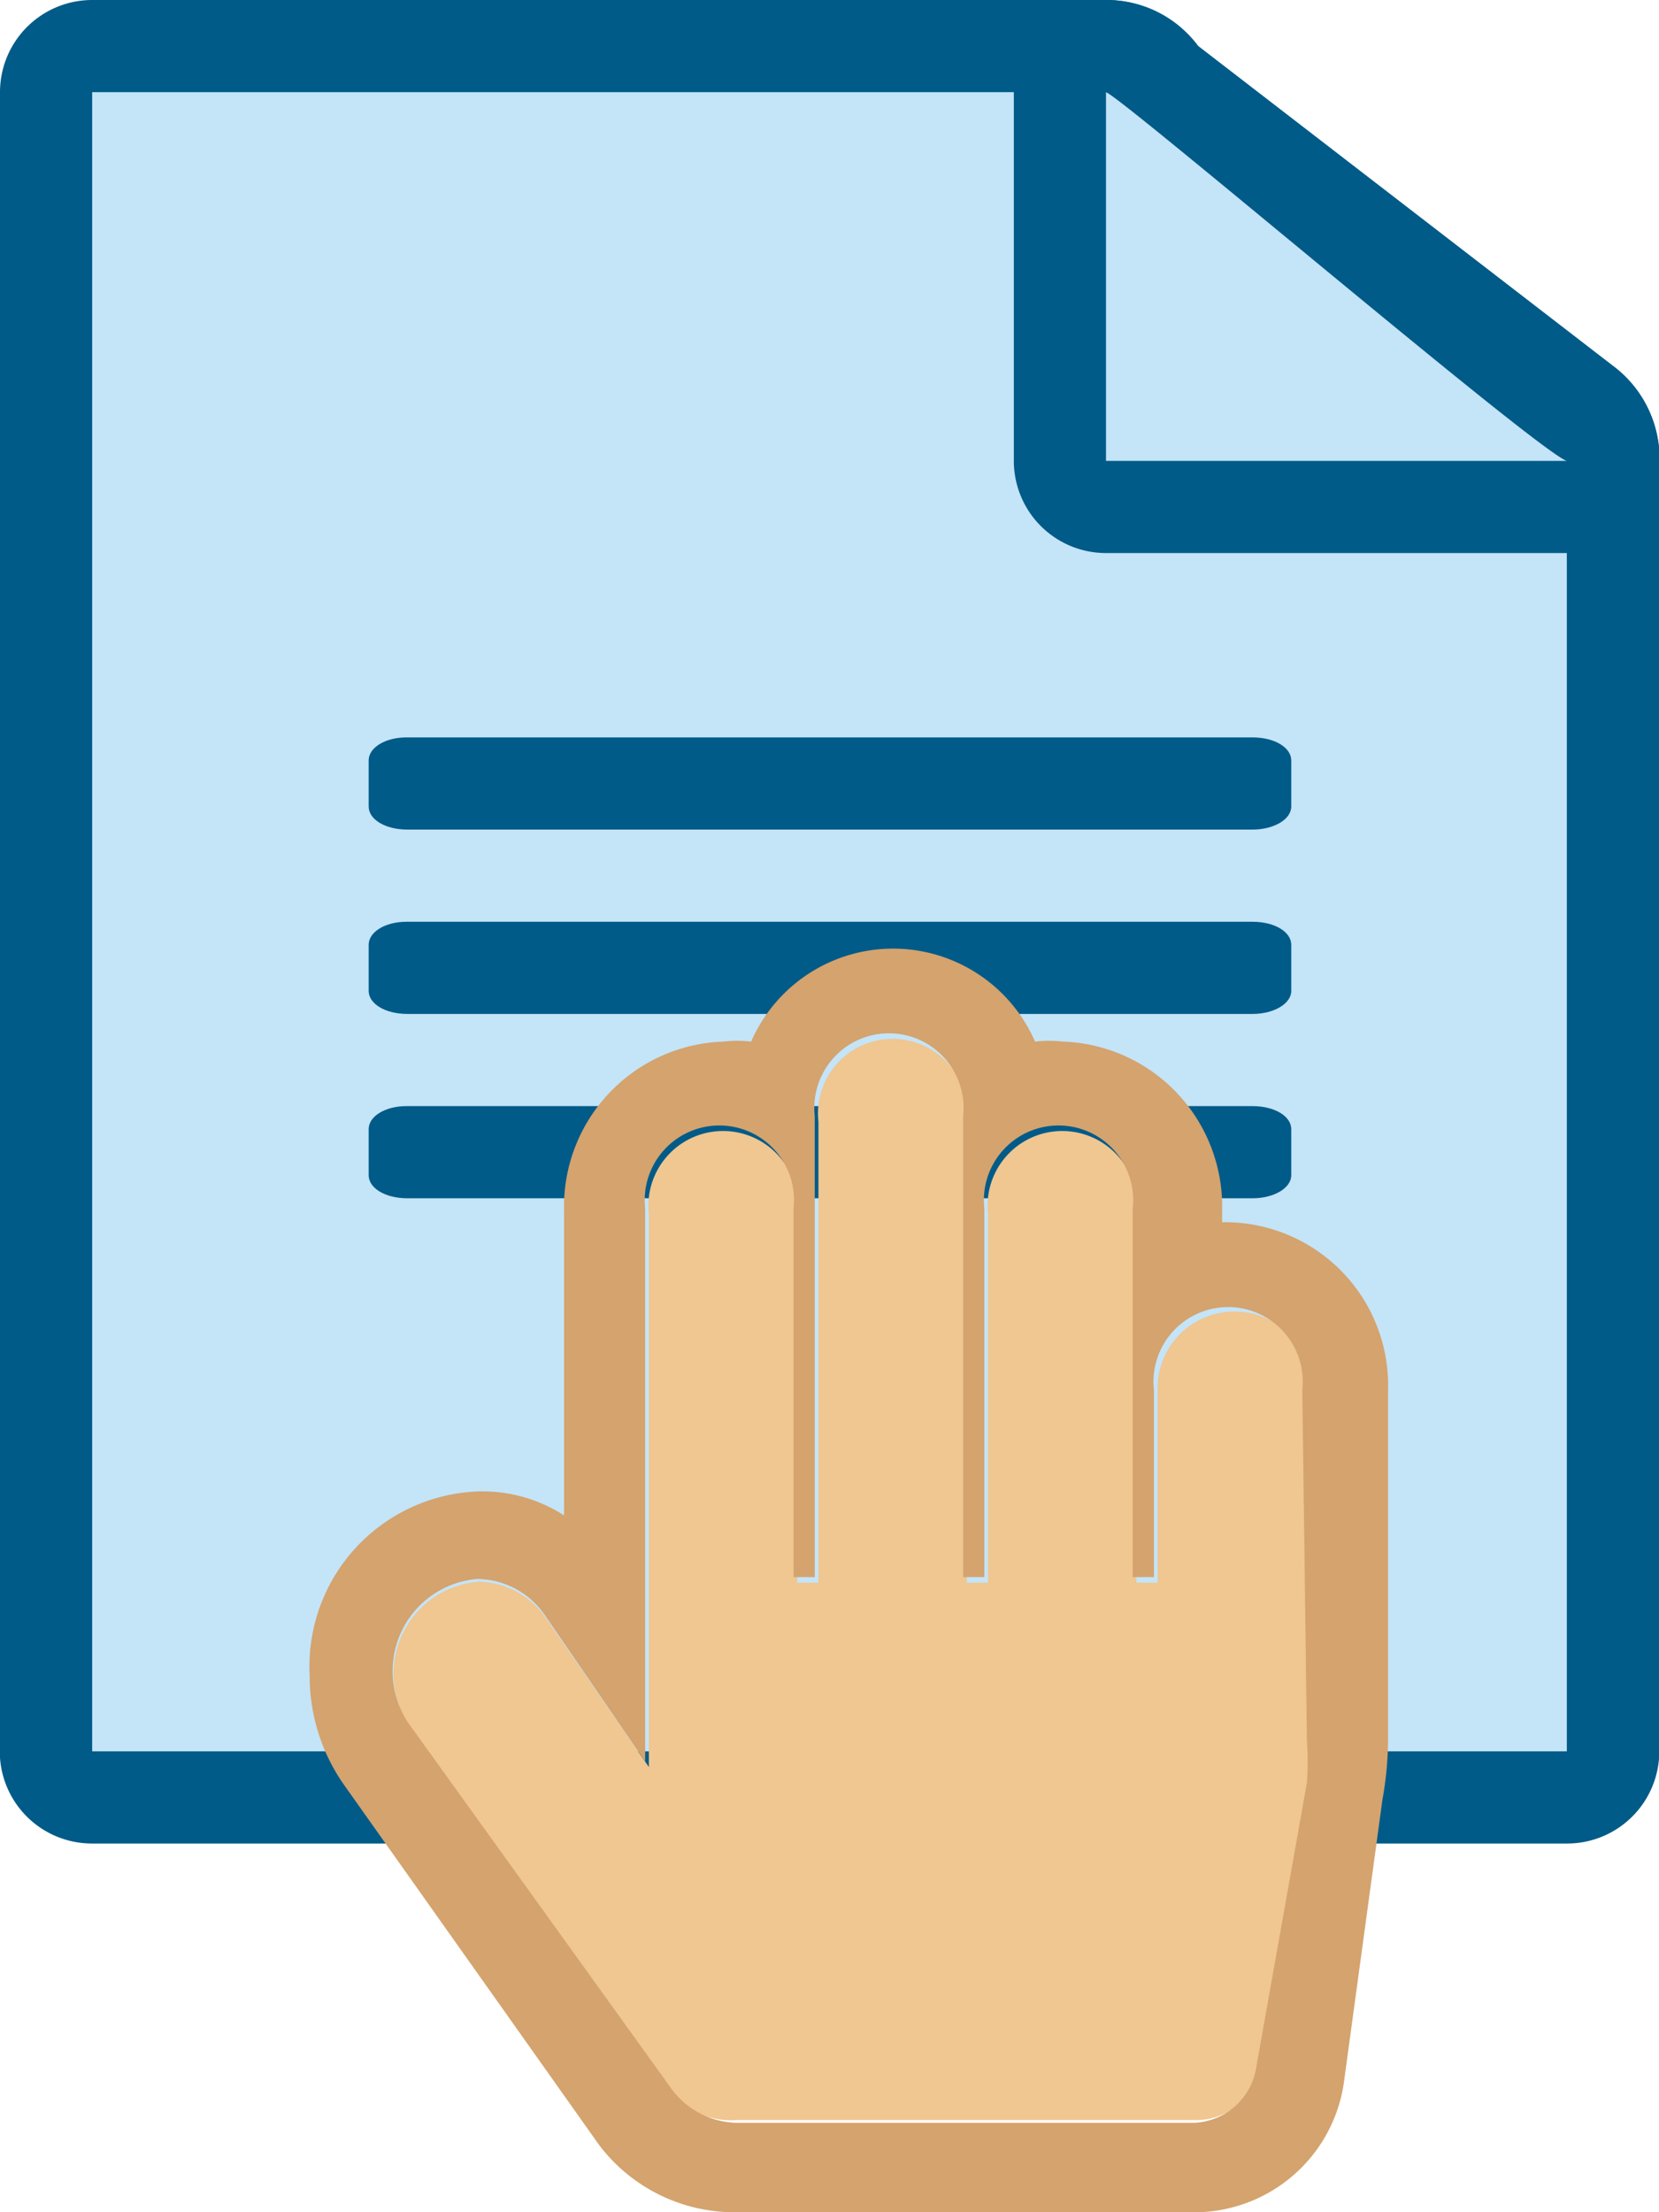
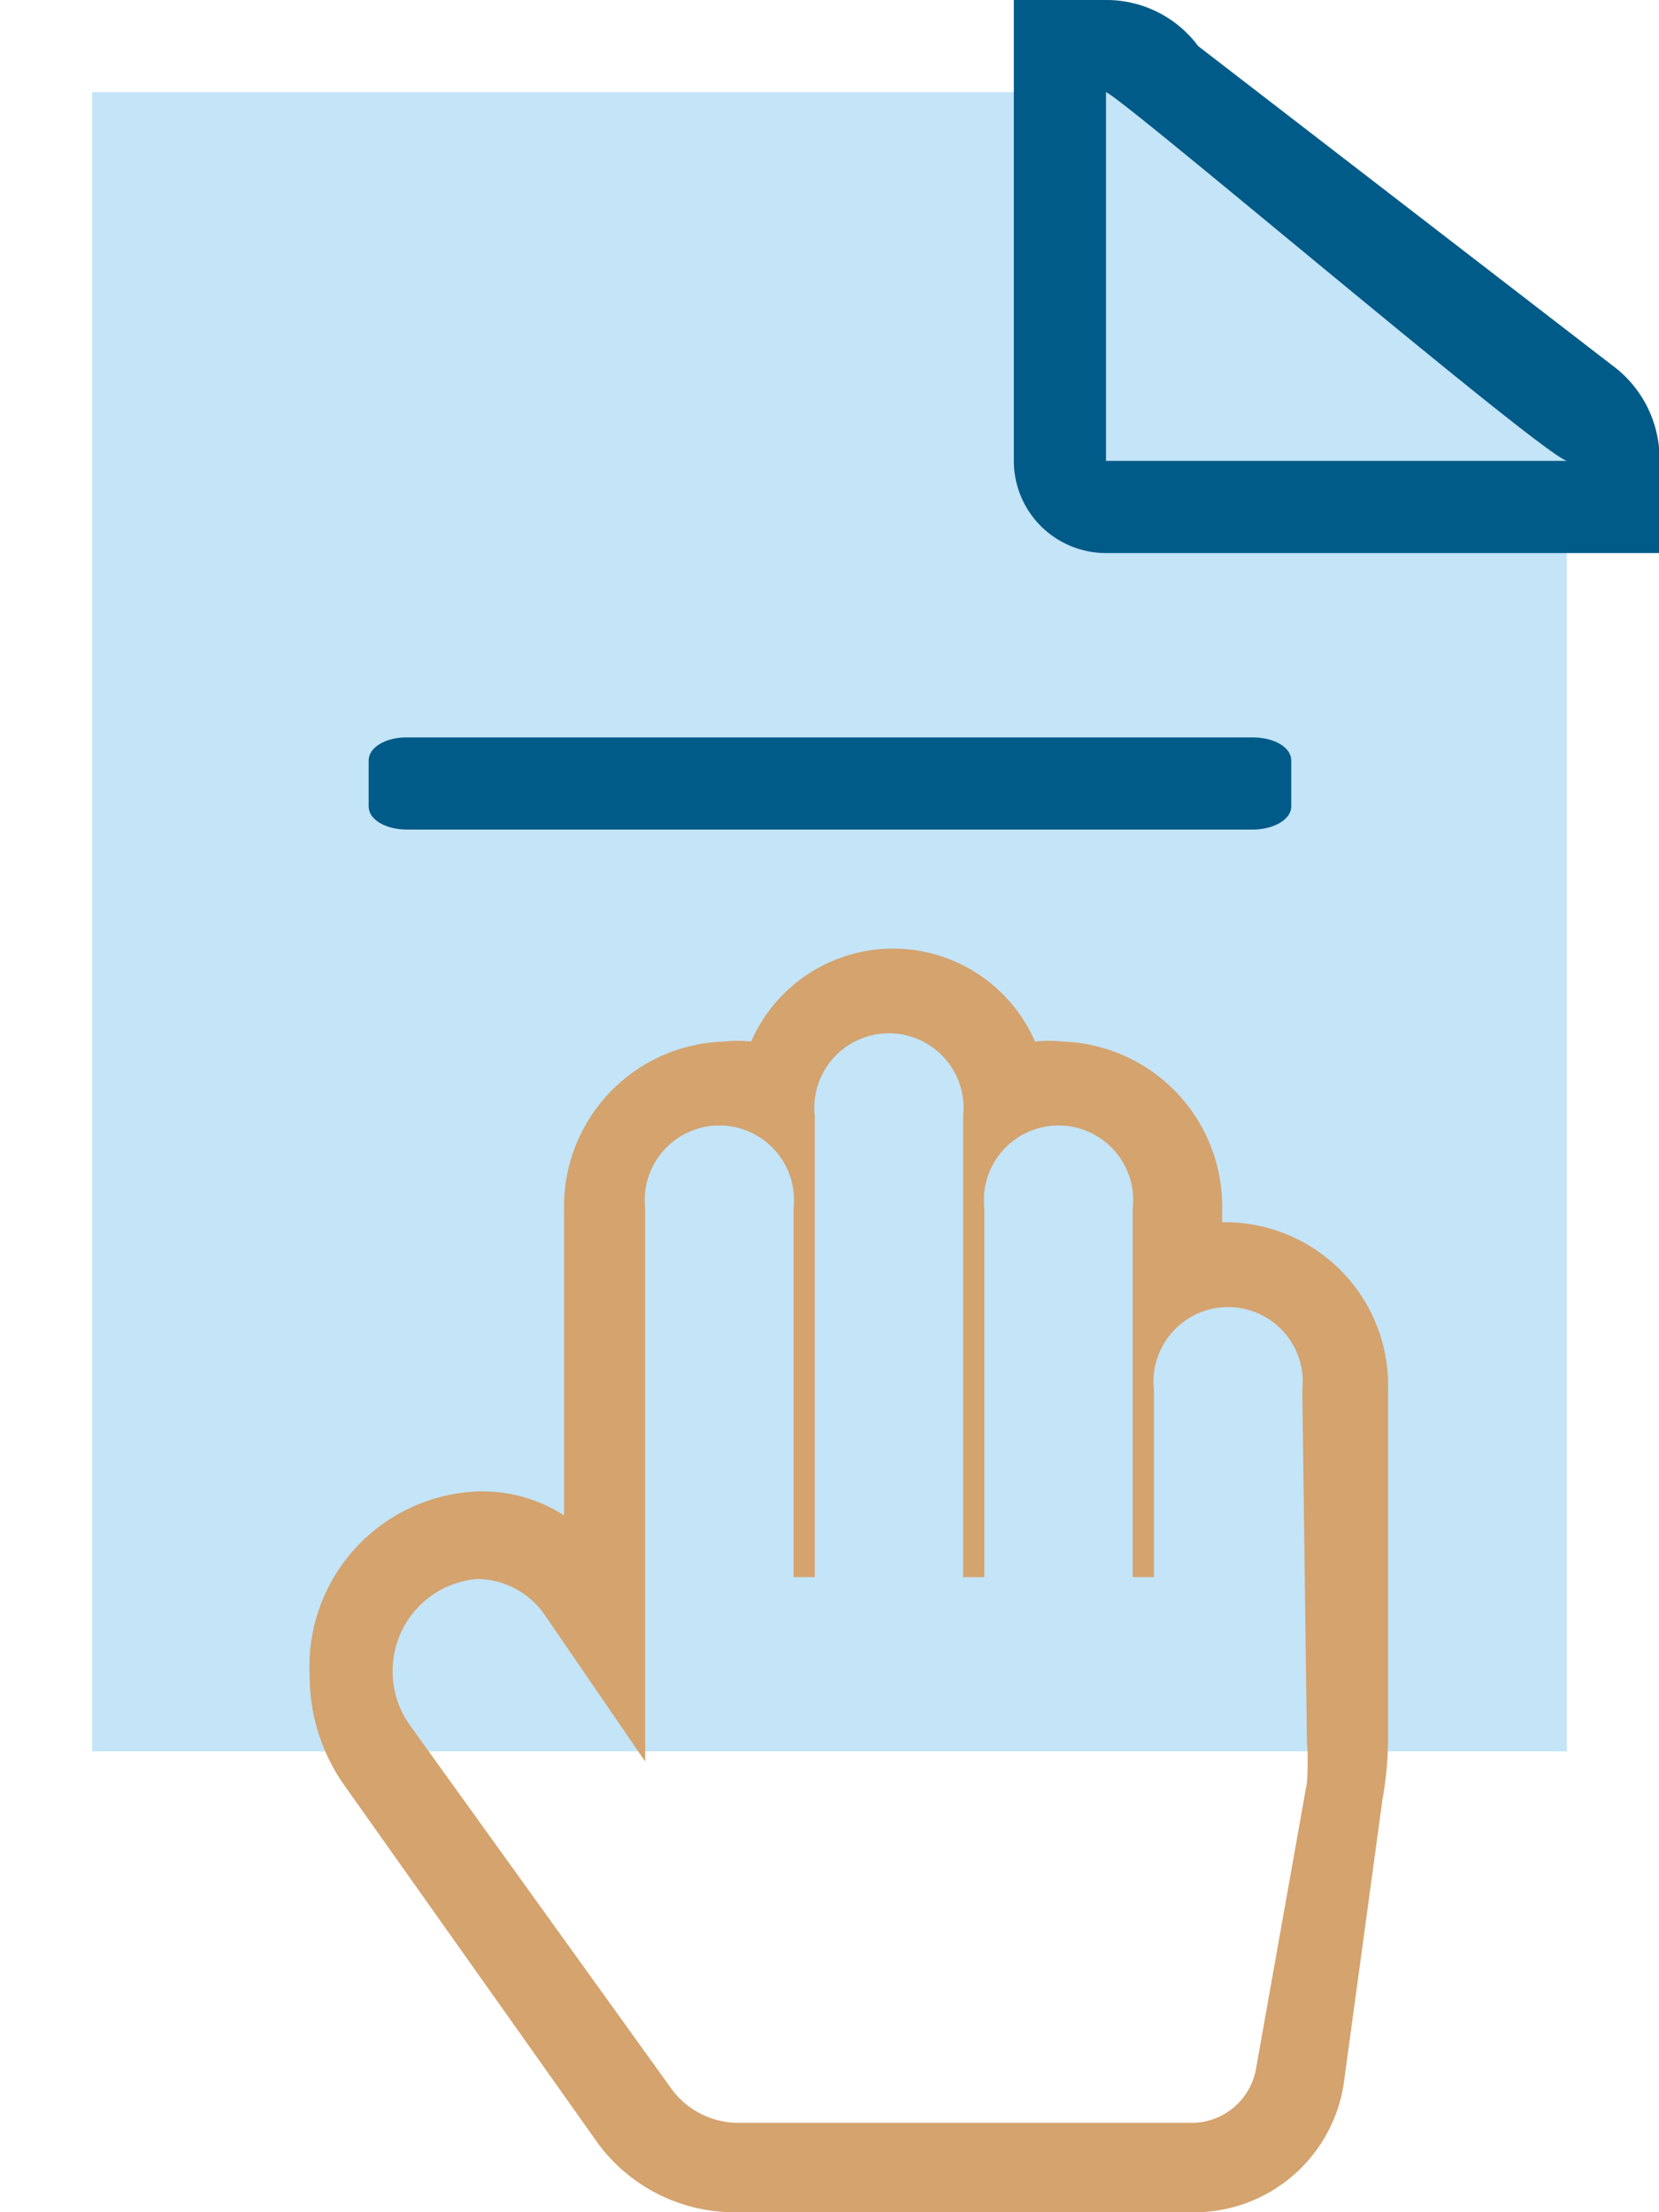
<svg xmlns="http://www.w3.org/2000/svg" width="18" height="24" viewBox="0 0 18 24">
  <defs>
    <style>.cls-1{fill:#005b88;}.cls-2{fill:#c4e4f8;}.cls-3{fill:#f0c691;}.cls-4{fill:#d4a36e;}</style>
  </defs>
  <title>Asset 1</title>
  <g id="Layer_2" data-name="Layer 2">
    <g id="assignment">
      <g id="assignment-2" data-name="assignment">
-         <path class="cls-1" d="M17.54,4,13,.5A1.24,1.24,0,0,0,12,0H1A1,1,0,0,0,0,1V18.93A1,1,0,0,0,1,20H17a1,1,0,0,0,1-1.08V5.1A1.26,1.26,0,0,0,17.54,4Z" />
        <path class="cls-2" d="M17,5c-.3-.13-4.81-4-5-4H1V19H17Z" />
        <path class="cls-1" d="M17.54,4,13,.5A1.24,1.24,0,0,0,12,0H11V5a1,1,0,0,0,1,1h6V5.1A1.26,1.26,0,0,0,17.54,4ZM12,5V1c.18.06,4.7,3.91,5,4Z" />
-         <path class="cls-1" d="M4,12.25v.5c0,.14.18.25.42.25h9.17c.23,0,.42-.11.42-.25v-.5c0-.14-.18-.25-.42-.25H4.41C4.18,12,4,12.11,4,12.25Z" />
-         <path class="cls-1" d="M4,10.25v.5c0,.14.18.25.42.25h9.17c.23,0,.42-.11.42-.25v-.5c0-.14-.18-.25-.42-.25H4.41C4.18,10,4,10.11,4,10.25Z" />
        <path class="cls-1" d="M4,8.25v.5c0,.14.18.25.42.25h9.17c.23,0,.42-.11.42-.25v-.5c0-.14-.18-.25-.42-.25H4.41C4.18,8,4,8.11,4,8.25Z" />
-         <path class="cls-3" d="M13.37,14.23a.83.83,0,0,0-.81.86v2.08h-.23v-4a.81.81,0,1,0-1.61,0v4h-.23v-5a.81.81,0,1,0-1.61,0v5H8.65v-4a.81.81,0,1,0-1.61,0v6L5.92,17.55a.9.9,0,0,0-.73-.39,1,1,0,0,0-.92,1,1,1,0,0,0,.19.59l2.77,3.91A.9.9,0,0,0,8,23h5a.71.71,0,0,0,.68-.6l.55-3.09a3.1,3.1,0,0,0,0-.45v-3.8A.83.83,0,0,0,13.37,14.23Z" />
        <path class="cls-4" d="M13.26,13.26v-.13a1.79,1.79,0,0,0-1.73-1.83,1.34,1.34,0,0,0-.3,0,1.68,1.68,0,0,0-3.08,0,1.34,1.34,0,0,0-.3,0,1.79,1.79,0,0,0-1.73,1.83v3.31a1.64,1.64,0,0,0-.92-.26,1.9,1.9,0,0,0-1.84,2,2.05,2.05,0,0,0,.37,1.18l2.77,3.91A1.84,1.84,0,0,0,8,24h5a1.64,1.64,0,0,0,1.58-1.4L15,19.52a3.72,3.72,0,0,0,.06-.63v-3.8A1.77,1.77,0,0,0,13.26,13.26Zm.92,5.63a3.1,3.1,0,0,1,0,.45l-.55,3.09a.71.71,0,0,1-.68.6H8a.9.9,0,0,1-.73-.39L4.45,18.72a1,1,0,0,1-.19-.59,1,1,0,0,1,.92-1,.9.9,0,0,1,.73.39L7,19.11v-6a.81.81,0,1,1,1.61,0v4h.23v-5a.81.81,0,1,1,1.61,0v5h.23v-4a.81.81,0,1,1,1.61,0v4h.23V15.08a.81.81,0,1,1,1.61,0Z" />
      </g>
    </g>
  </g>
</svg>